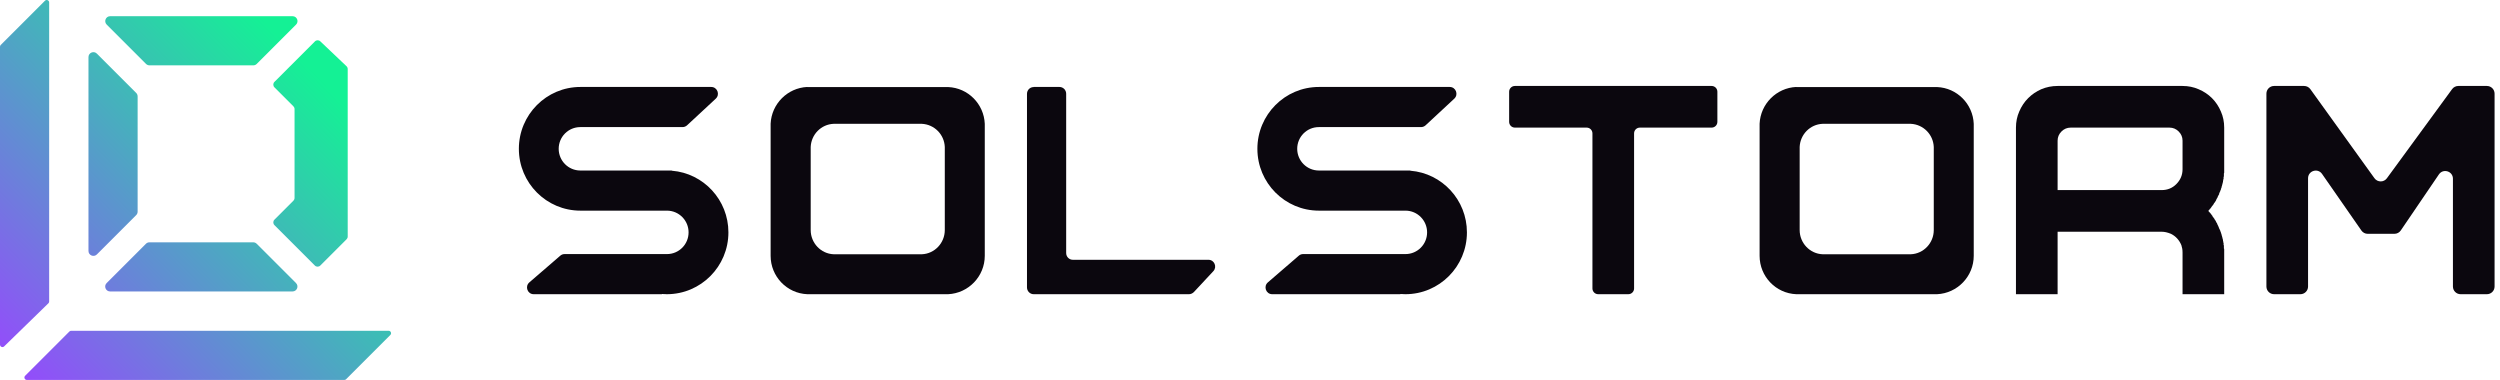
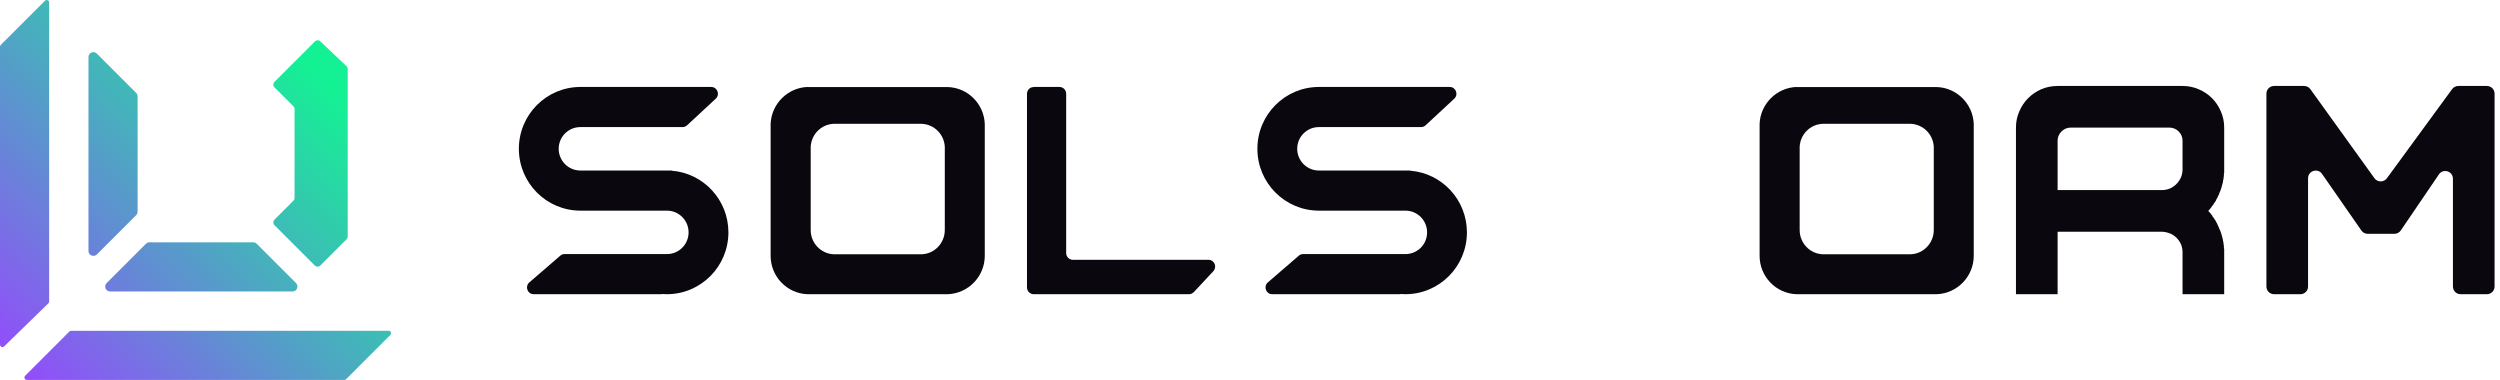
<svg xmlns="http://www.w3.org/2000/svg" width="329" height="50" viewBox="0 0 329 50" fill="none">
  <g clip-path="url(#clip0_1259_425)">
    <path d="M12.748 7.055C12.34 6.648 11.643 6.937 11.643 7.513C11.643 15.097 11.643 25.443 11.643 33.026C11.643 33.603 12.34 33.891 12.748 33.484L17.923 28.309C18.044 28.188 18.112 28.023 18.112 27.851V12.688C18.112 12.516 18.044 12.352 17.923 12.23L12.748 7.055Z" fill="url(#paint0_linear_1259_425)" />
    <path d="M14.034 37.252C13.626 37.66 13.915 38.356 14.491 38.356C22.075 38.356 30.913 38.356 38.497 38.356C39.073 38.356 39.362 37.66 38.954 37.252L33.779 32.077C33.658 31.956 33.494 31.888 33.322 31.888H19.666C19.494 31.888 19.33 31.956 19.209 32.077L14.034 37.252Z" fill="url(#paint1_linear_1259_425)" />
-     <path d="M38.962 3.237C39.37 2.829 39.081 2.132 38.505 2.132C30.921 2.132 22.083 2.132 14.499 2.132C13.923 2.132 13.634 2.829 14.041 3.237L19.216 8.411C19.338 8.533 19.502 8.601 19.674 8.601H33.33C33.502 8.601 33.666 8.533 33.787 8.411L38.962 3.237Z" fill="url(#paint2_linear_1259_425)" />
    <path d="M0 45.353C0 45.64 0.347 45.783 0.55 45.581L6.374 39.908C6.435 39.847 6.469 39.766 6.469 39.68V0.323C6.469 0.036 6.122 -0.108 5.919 0.095L0.094 5.919C0.034 5.98 0 6.062 0 6.147V45.353Z" fill="url(#paint3_linear_1259_425)" />
    <path d="M51.142 43.531C51.429 43.531 51.573 43.878 51.37 44.081L45.545 49.906C45.485 49.966 45.403 50 45.318 50H3.536C3.249 50 3.105 49.653 3.308 49.45L9.133 43.626C9.193 43.565 9.275 43.531 9.36 43.531H51.142Z" fill="url(#paint4_linear_1259_425)" />
    <path d="M36.115 10.779L41.445 5.449C41.639 5.255 41.951 5.251 42.15 5.439L45.6 8.714C45.701 8.809 45.758 8.942 45.758 9.08V31.129C45.758 31.263 45.704 31.391 45.61 31.486L42.15 34.946C41.953 35.143 41.633 35.143 41.436 34.946L36.115 29.625C35.917 29.427 35.917 29.108 36.115 28.91L38.615 26.41C38.709 26.316 38.763 26.187 38.763 26.053V14.35C38.763 14.216 38.709 14.088 38.615 13.993L36.115 11.493C35.917 11.296 35.917 10.976 36.115 10.779Z" fill="url(#paint5_linear_1259_425)" />
    <path d="M76.599 27.721H87.773C89.344 27.721 90.617 29.008 90.617 30.579C90.617 32.163 89.344 33.436 87.773 33.436H74.296C74.08 33.436 73.877 33.517 73.728 33.653L69.664 37.16C69.041 37.701 69.421 38.717 70.233 38.717H87.096C87.096 38.717 87.109 38.717 87.109 38.703C87.109 38.69 87.123 38.69 87.123 38.69C87.339 38.703 87.542 38.717 87.759 38.717C92.229 38.717 95.859 35.074 95.859 30.579C95.859 26.313 92.594 22.806 88.423 22.467C88.423 22.467 88.409 22.467 88.409 22.454C88.409 22.44 88.409 22.44 88.396 22.44H76.369C74.797 22.44 73.524 21.154 73.524 19.583C73.524 17.998 74.797 16.726 76.369 16.726H89.818C90.035 16.726 90.251 16.644 90.414 16.495L94.192 12.988C94.788 12.433 94.396 11.444 93.597 11.444H76.599C76.531 11.444 76.45 11.444 76.382 11.444C71.913 11.444 68.283 15.087 68.283 19.583C68.283 24.079 71.913 27.721 76.382 27.721C76.45 27.721 76.518 27.721 76.599 27.721Z" fill="#0B070E" />
    <path d="M173.788 27.721H184.962C186.533 27.721 187.806 29.008 187.806 30.579C187.806 32.163 186.533 33.436 184.962 33.436H171.485C171.269 33.436 171.066 33.517 170.917 33.653L166.853 37.16C166.23 37.701 166.61 38.717 167.422 38.717H184.284C184.284 38.717 184.298 38.717 184.298 38.703C184.298 38.69 184.312 38.69 184.312 38.69C184.528 38.703 184.731 38.717 184.948 38.717C189.418 38.717 193.047 35.074 193.047 30.579C193.047 26.313 189.783 22.806 185.612 22.467C185.612 22.467 185.598 22.467 185.598 22.454C185.598 22.44 185.598 22.44 185.585 22.44H173.558C171.986 22.44 170.713 21.154 170.713 19.583C170.713 17.998 171.986 16.726 173.558 16.726H187.007C187.224 16.726 187.44 16.644 187.603 16.495L191.381 12.988C191.977 12.433 191.585 11.444 190.785 11.444H173.788C173.72 11.444 173.639 11.444 173.571 11.444C169.102 11.444 165.472 15.087 165.472 19.583C165.472 24.079 169.102 27.721 173.571 27.721C173.639 27.721 173.707 27.721 173.788 27.721Z" fill="#0B070E" />
    <path d="M136.031 11.458C135.544 11.458 135.151 11.85 135.151 12.35V37.825C135.151 38.311 135.544 38.717 136.031 38.717H156.467C156.711 38.717 156.941 38.609 157.117 38.433L159.675 35.688C160.203 35.12 159.81 34.187 159.025 34.187H141.187C140.7 34.187 140.308 33.795 140.308 33.295V12.337C140.308 11.85 139.916 11.444 139.428 11.444H136.031V11.458Z" fill="#0B070E" />
    <path fill-rule="evenodd" clip-rule="evenodd" d="M106.242 11.444C106.242 11.458 106.242 11.458 106.242 11.444C103.632 11.566 101.536 13.666 101.414 16.281V33.447C101.414 33.514 101.414 33.596 101.414 33.663C101.414 36.387 103.551 38.609 106.242 38.717H124.768C127.446 38.595 129.596 36.373 129.596 33.663C129.596 33.596 129.596 33.514 129.596 33.447V16.295C129.488 13.68 127.392 11.566 124.782 11.458H106.242V11.444ZM109.704 16.295C109.69 16.295 109.69 16.295 109.704 16.295C108.067 16.362 106.756 17.69 106.688 19.343V30.141C106.688 30.182 106.688 30.236 106.688 30.276C106.688 31.983 108.027 33.393 109.704 33.46H121.32C122.997 33.393 124.335 31.983 124.335 30.276C124.335 30.236 124.335 30.182 124.335 30.141V19.343C124.268 17.69 122.956 16.376 121.32 16.295H109.704Z" fill="#0B070E" />
    <path fill-rule="evenodd" clip-rule="evenodd" d="M236.39 11.444C236.39 11.458 236.39 11.458 236.39 11.444C233.78 11.566 231.684 13.666 231.563 16.281V33.447C231.563 33.514 231.563 33.596 231.563 33.663C231.563 36.387 233.699 38.609 236.39 38.717H254.917C257.594 38.595 259.744 36.373 259.744 33.663C259.744 33.596 259.744 33.514 259.744 33.447V16.295C259.636 13.68 257.54 11.566 254.93 11.458H236.39V11.444ZM239.852 16.295C239.838 16.295 239.838 16.295 239.852 16.295C238.216 16.362 236.904 17.69 236.836 19.343V30.141C236.836 30.182 236.836 30.236 236.836 30.276C236.836 31.983 238.175 33.393 239.852 33.46H251.468C253.145 33.393 254.484 31.983 254.484 30.276C254.484 30.236 254.484 30.182 254.484 30.141V19.343C254.416 17.69 253.105 16.376 251.468 16.295H239.852Z" fill="#0B070E" />
-     <path d="M198.603 12.071C198.603 11.652 198.942 11.313 199.361 11.313H225.249C225.668 11.313 226.007 11.652 226.007 12.071V16.036C226.007 16.455 225.668 16.794 225.249 16.794H215.803C215.384 16.794 215.045 17.133 215.045 17.551V37.959C215.045 38.378 214.706 38.717 214.288 38.717H210.322C209.904 38.717 209.565 38.378 209.565 37.959V17.551C209.565 17.133 209.225 16.794 208.807 16.794H199.361C198.942 16.794 198.603 16.455 198.603 16.036V12.071Z" fill="#0B070E" />
    <path d="M265.3 16.794C265.3 16.037 265.443 15.332 265.73 14.68C266.018 14.001 266.409 13.414 266.905 12.918C267.401 12.422 267.975 12.031 268.627 11.744C269.306 11.457 270.024 11.313 270.781 11.313H287.223C287.98 11.313 288.684 11.457 289.337 11.744C290.016 12.031 290.603 12.422 291.099 12.918C291.594 13.414 291.986 14.001 292.273 14.68C292.56 15.332 292.704 16.037 292.704 16.794V22.705C292.704 22.757 292.691 22.797 292.665 22.823C292.665 22.849 292.665 22.888 292.665 22.94V23.214C292.665 23.24 292.652 23.266 292.625 23.292C292.625 23.292 292.625 23.305 292.625 23.331V23.527C292.6 23.553 292.586 23.593 292.586 23.645V23.723C292.586 23.749 292.573 23.762 292.547 23.762C292.547 23.762 292.547 23.775 292.547 23.801V23.958C292.521 23.984 292.508 24.01 292.508 24.036V24.114C292.508 24.141 292.495 24.154 292.469 24.154V24.232C292.469 24.284 292.456 24.31 292.43 24.31V24.389C292.404 24.441 292.39 24.48 292.39 24.506C292.39 24.532 292.377 24.571 292.352 24.623V24.702C292.325 24.754 292.312 24.78 292.312 24.78C292.312 24.806 292.299 24.832 292.273 24.858V24.937L292.195 25.093V25.132C292.142 25.237 292.117 25.289 292.117 25.289C292.117 25.315 292.09 25.38 292.038 25.485V25.563C292.012 25.615 291.986 25.654 291.96 25.68C291.96 25.706 291.947 25.733 291.921 25.759C291.894 25.811 291.882 25.837 291.882 25.837C291.882 25.863 291.869 25.889 291.842 25.915C291.842 25.915 291.842 25.928 291.842 25.954C291.816 25.981 291.777 26.046 291.725 26.15C291.699 26.202 291.673 26.255 291.647 26.307C291.647 26.359 291.621 26.411 291.568 26.463C291.542 26.489 291.529 26.516 291.529 26.542C291.529 26.542 291.516 26.555 291.49 26.581C291.464 26.607 291.451 26.633 291.451 26.659C291.451 26.659 291.425 26.685 291.373 26.737C291.373 26.764 291.347 26.816 291.294 26.894C291.242 26.972 291.203 27.024 291.177 27.051L291.138 27.09C291.085 27.142 291.047 27.194 291.02 27.246C291.02 27.273 290.994 27.312 290.942 27.364L290.903 27.403V27.442C290.877 27.442 290.864 27.455 290.864 27.481C290.864 27.481 290.851 27.481 290.825 27.481C290.825 27.507 290.799 27.547 290.747 27.599L290.668 27.677C290.642 27.703 290.629 27.729 290.629 27.755V27.794C290.655 27.794 290.668 27.808 290.668 27.834C290.668 27.834 290.681 27.834 290.707 27.834V27.873C290.733 27.899 290.747 27.912 290.747 27.912L290.825 27.99C290.877 28.042 290.903 28.069 290.903 28.069C290.929 28.121 290.942 28.147 290.942 28.147C290.994 28.199 291.02 28.225 291.02 28.225C291.047 28.277 291.06 28.303 291.06 28.303C291.112 28.356 291.138 28.382 291.138 28.382C291.164 28.434 291.177 28.46 291.177 28.46V28.499C291.177 28.499 291.203 28.525 291.255 28.577C291.281 28.604 291.294 28.63 291.294 28.656H291.333V28.695C291.412 28.773 291.451 28.838 291.451 28.891L291.529 28.969C291.529 29.021 291.542 29.047 291.568 29.047C291.594 29.099 291.608 29.125 291.608 29.125C291.634 29.152 291.647 29.191 291.647 29.243C291.647 29.243 291.673 29.269 291.725 29.321C291.725 29.347 291.738 29.373 291.764 29.399C291.79 29.452 291.804 29.491 291.804 29.517C291.804 29.517 291.816 29.543 291.842 29.595C291.869 29.621 291.882 29.648 291.882 29.674C291.908 29.7 291.921 29.726 291.921 29.752C291.973 29.856 292.025 29.987 292.077 30.143C292.104 30.143 292.117 30.169 292.117 30.222C292.142 30.274 292.156 30.3 292.156 30.3C292.182 30.352 292.195 30.378 292.195 30.378V30.417L292.273 30.574V30.652C292.299 30.678 292.312 30.704 292.312 30.731C292.312 30.757 292.325 30.783 292.352 30.809V30.887C292.377 30.939 292.39 30.979 292.39 31.005C292.39 31.031 292.404 31.07 292.43 31.122V31.2C292.456 31.2 292.469 31.227 292.469 31.279V31.357C292.495 31.383 292.508 31.396 292.508 31.396V31.474C292.534 31.527 292.547 31.553 292.547 31.553V31.709C292.547 31.735 292.547 31.748 292.547 31.748C292.573 31.748 292.586 31.762 292.586 31.788V31.866C292.586 31.918 292.6 31.957 292.625 31.983V32.179C292.625 32.205 292.625 32.231 292.625 32.257C292.652 32.257 292.665 32.27 292.665 32.297V32.571C292.665 32.623 292.665 32.662 292.665 32.688C292.691 32.714 292.704 32.753 292.704 32.805V38.717H287.223V33.236C287.223 33.053 287.21 32.884 287.184 32.727C287.158 32.571 287.119 32.414 287.066 32.257C286.779 31.579 286.323 31.083 285.696 30.77C285.253 30.587 284.848 30.496 284.482 30.496H270.781V38.717H265.3V16.794ZM270.781 18.516V25.015H284.482C285.239 25.015 285.879 24.754 286.401 24.232C286.949 23.684 287.223 23.031 287.223 22.274V18.516C287.223 18.047 287.054 17.642 286.714 17.303C286.375 16.963 285.97 16.794 285.501 16.794H272.503C272.033 16.794 271.629 16.963 271.289 17.303C270.951 17.642 270.781 18.047 270.781 18.516Z" fill="#0B070E" />
    <path d="M303.74 37.707C303.74 38.265 303.288 38.717 302.73 38.717H299.27C298.712 38.717 298.26 38.265 298.26 37.707V12.323C298.26 11.765 298.712 11.313 299.27 11.313H303.223C303.548 11.313 303.853 11.469 304.042 11.733L312.479 23.454C312.88 24.012 313.709 24.015 314.114 23.461L322.699 11.727C322.889 11.467 323.191 11.313 323.514 11.313H327.276C327.834 11.313 328.286 11.765 328.286 12.323V37.707C328.286 38.265 327.834 38.717 327.276 38.717H323.816C323.258 38.717 322.806 38.265 322.806 37.707V23.519C322.806 22.525 321.52 22.129 320.96 22.951L315.942 30.328C315.754 30.604 315.441 30.77 315.107 30.77H311.589C311.258 30.77 310.949 30.608 310.76 30.336L305.58 22.885C305.015 22.073 303.74 22.472 303.74 23.462V37.707Z" fill="#0B070E" />
  </g>
  <defs>
    <linearGradient id="paint0_linear_1259_425" x1="1.2627e-05" y1="50" x2="41.586" y2="9.72" gradientUnits="userSpaceOnUse">
      <stop stop-color="#9945FF" />
      <stop offset="1" stop-color="#14F195" />
    </linearGradient>
    <linearGradient id="paint1_linear_1259_425" x1="2.1257e-05" y1="50" x2="41.586" y2="9.719" gradientUnits="userSpaceOnUse">
      <stop stop-color="#9945FF" />
      <stop offset="1" stop-color="#14F195" />
    </linearGradient>
    <linearGradient id="paint2_linear_1259_425" x1="1.8313e-06" y1="50" x2="41.586" y2="9.72" gradientUnits="userSpaceOnUse">
      <stop stop-color="#9945FF" />
      <stop offset="1" stop-color="#14F195" />
    </linearGradient>
    <linearGradient id="paint3_linear_1259_425" x1="5.11197e-06" y1="50" x2="41.586" y2="9.72" gradientUnits="userSpaceOnUse">
      <stop stop-color="#9945FF" />
      <stop offset="1" stop-color="#14F195" />
    </linearGradient>
    <linearGradient id="paint4_linear_1259_425" x1="1.22695e-05" y1="50" x2="41.586" y2="9.72" gradientUnits="userSpaceOnUse">
      <stop stop-color="#9945FF" />
      <stop offset="1" stop-color="#14F195" />
    </linearGradient>
    <linearGradient id="paint5_linear_1259_425" x1="1.31121e-05" y1="50" x2="41.586" y2="9.719" gradientUnits="userSpaceOnUse">
      <stop stop-color="#9945FF" />
      <stop offset="1" stop-color="#14F195" />
    </linearGradient>
    <clipPath id="clip0_1259_425">
      <rect width="328.333" height="50" fill="white" />
    </clipPath>
  </defs>
</svg>